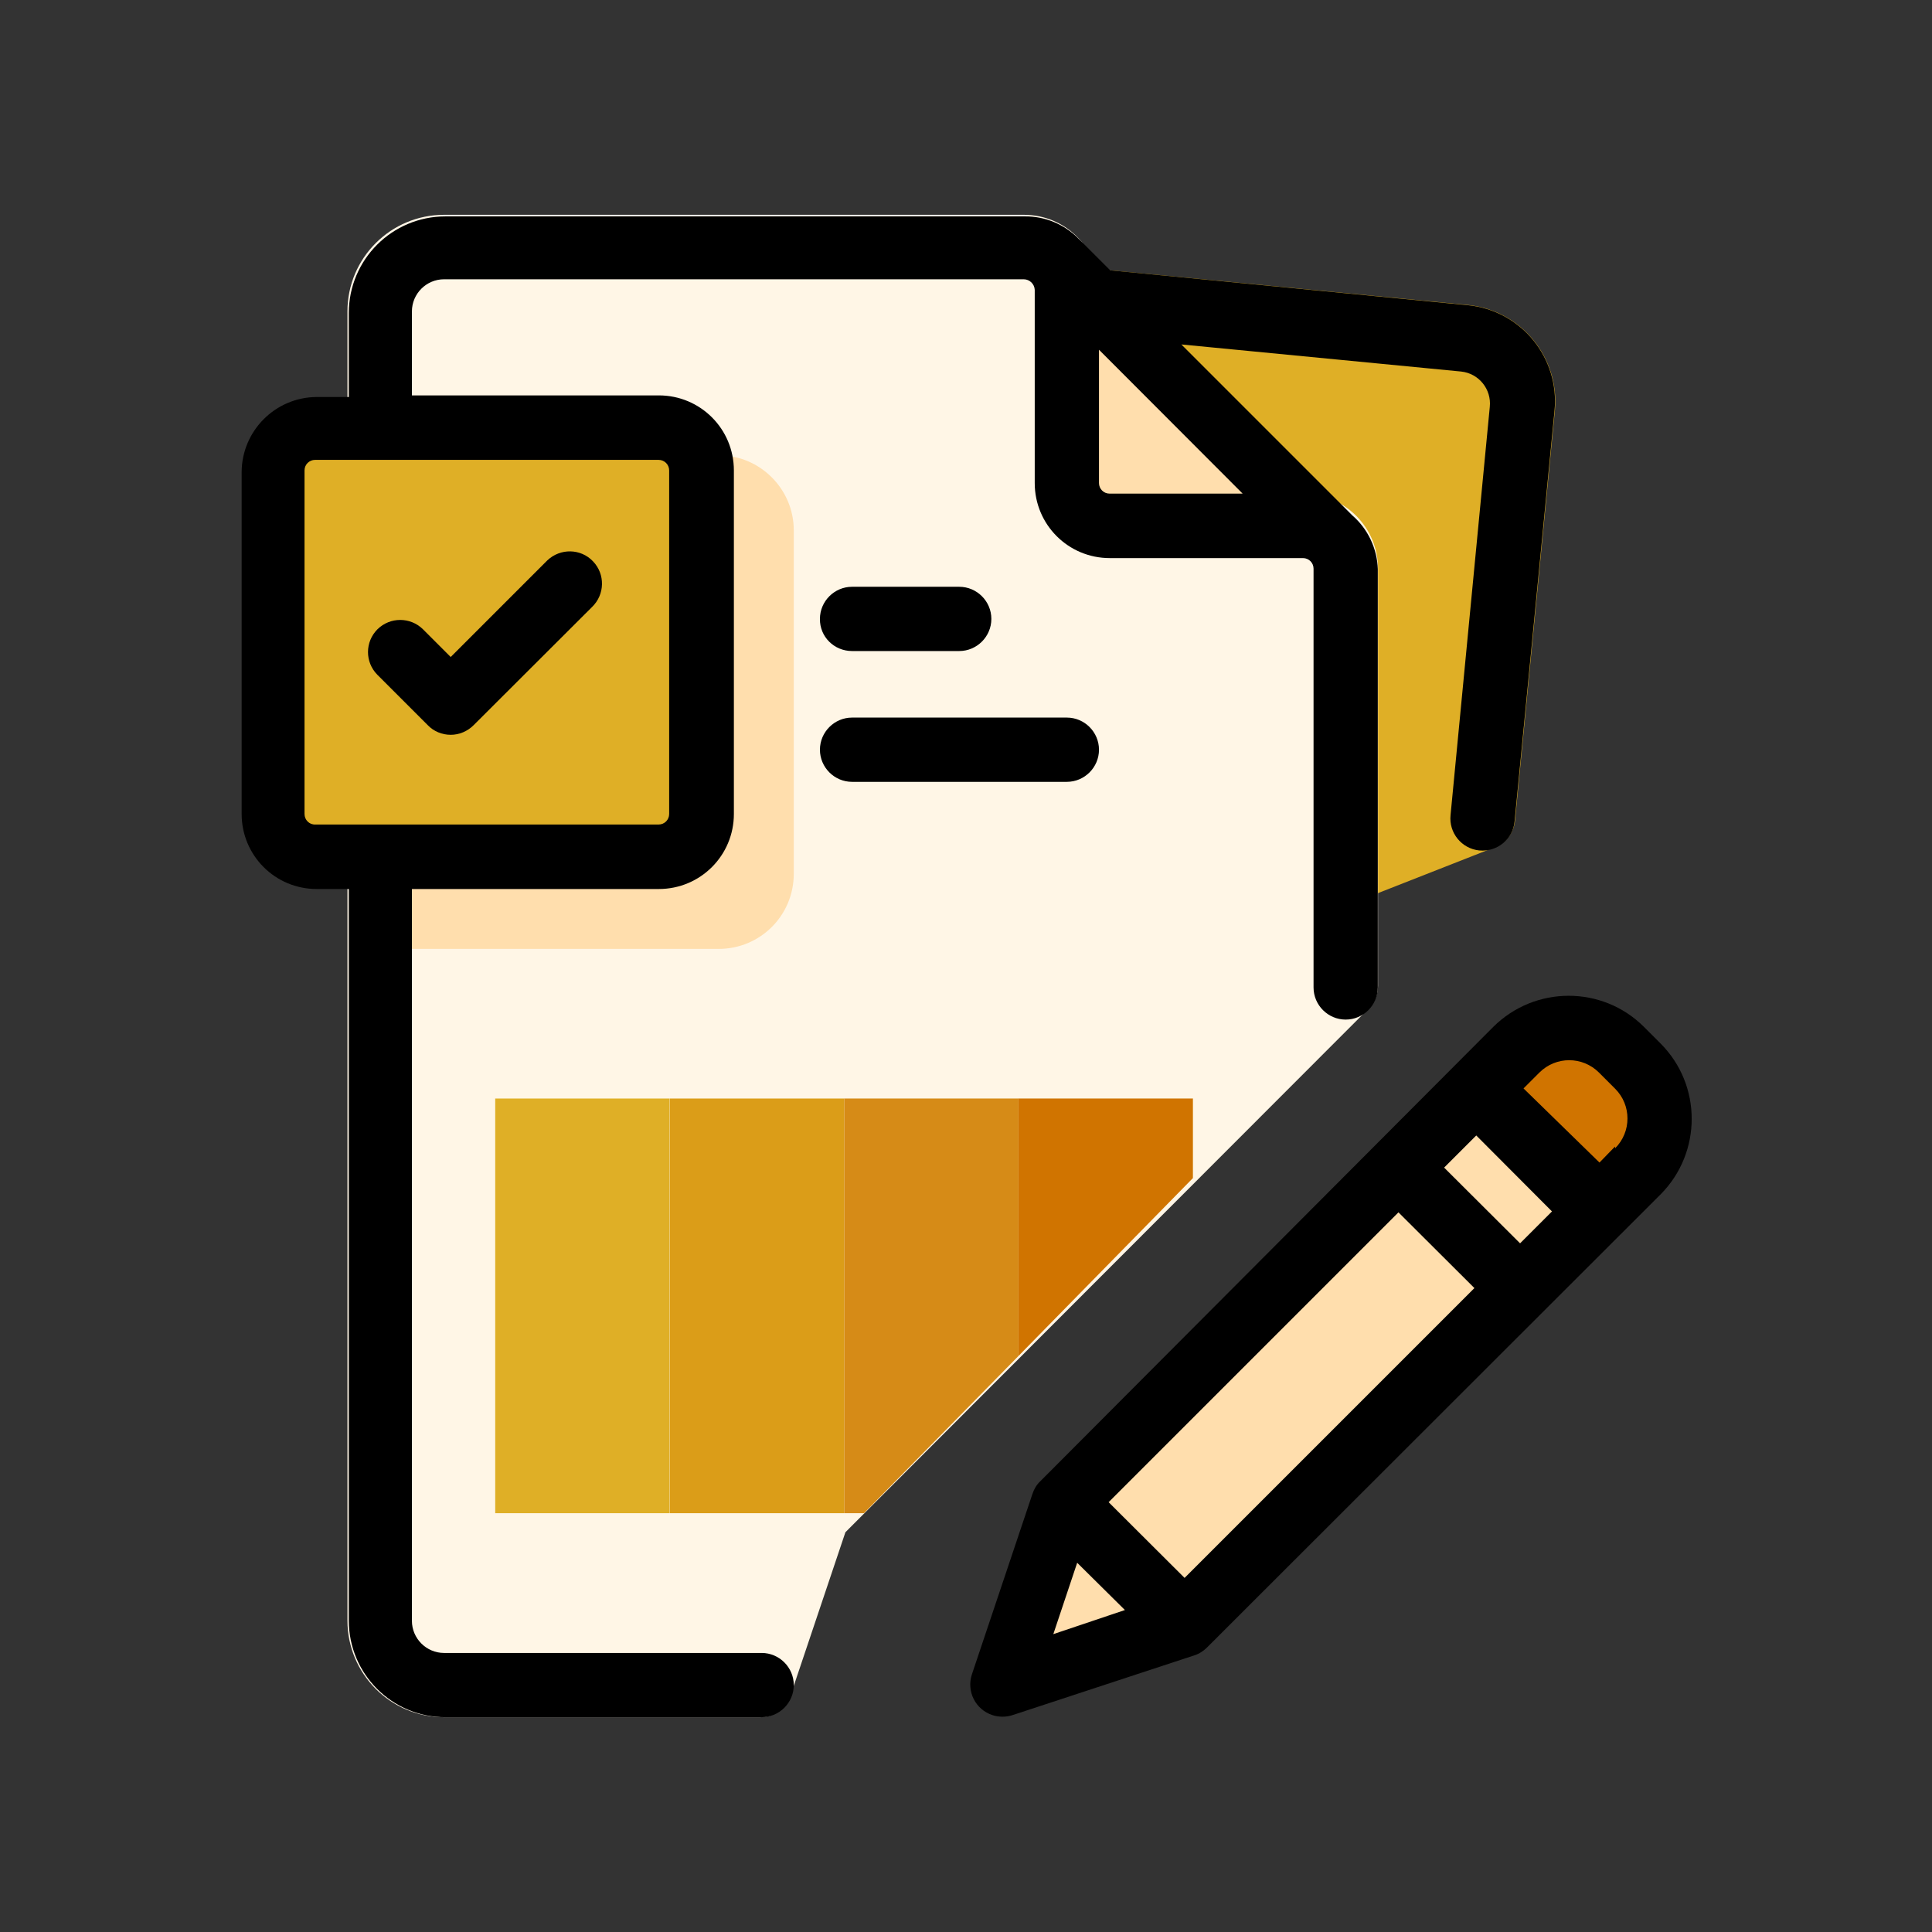
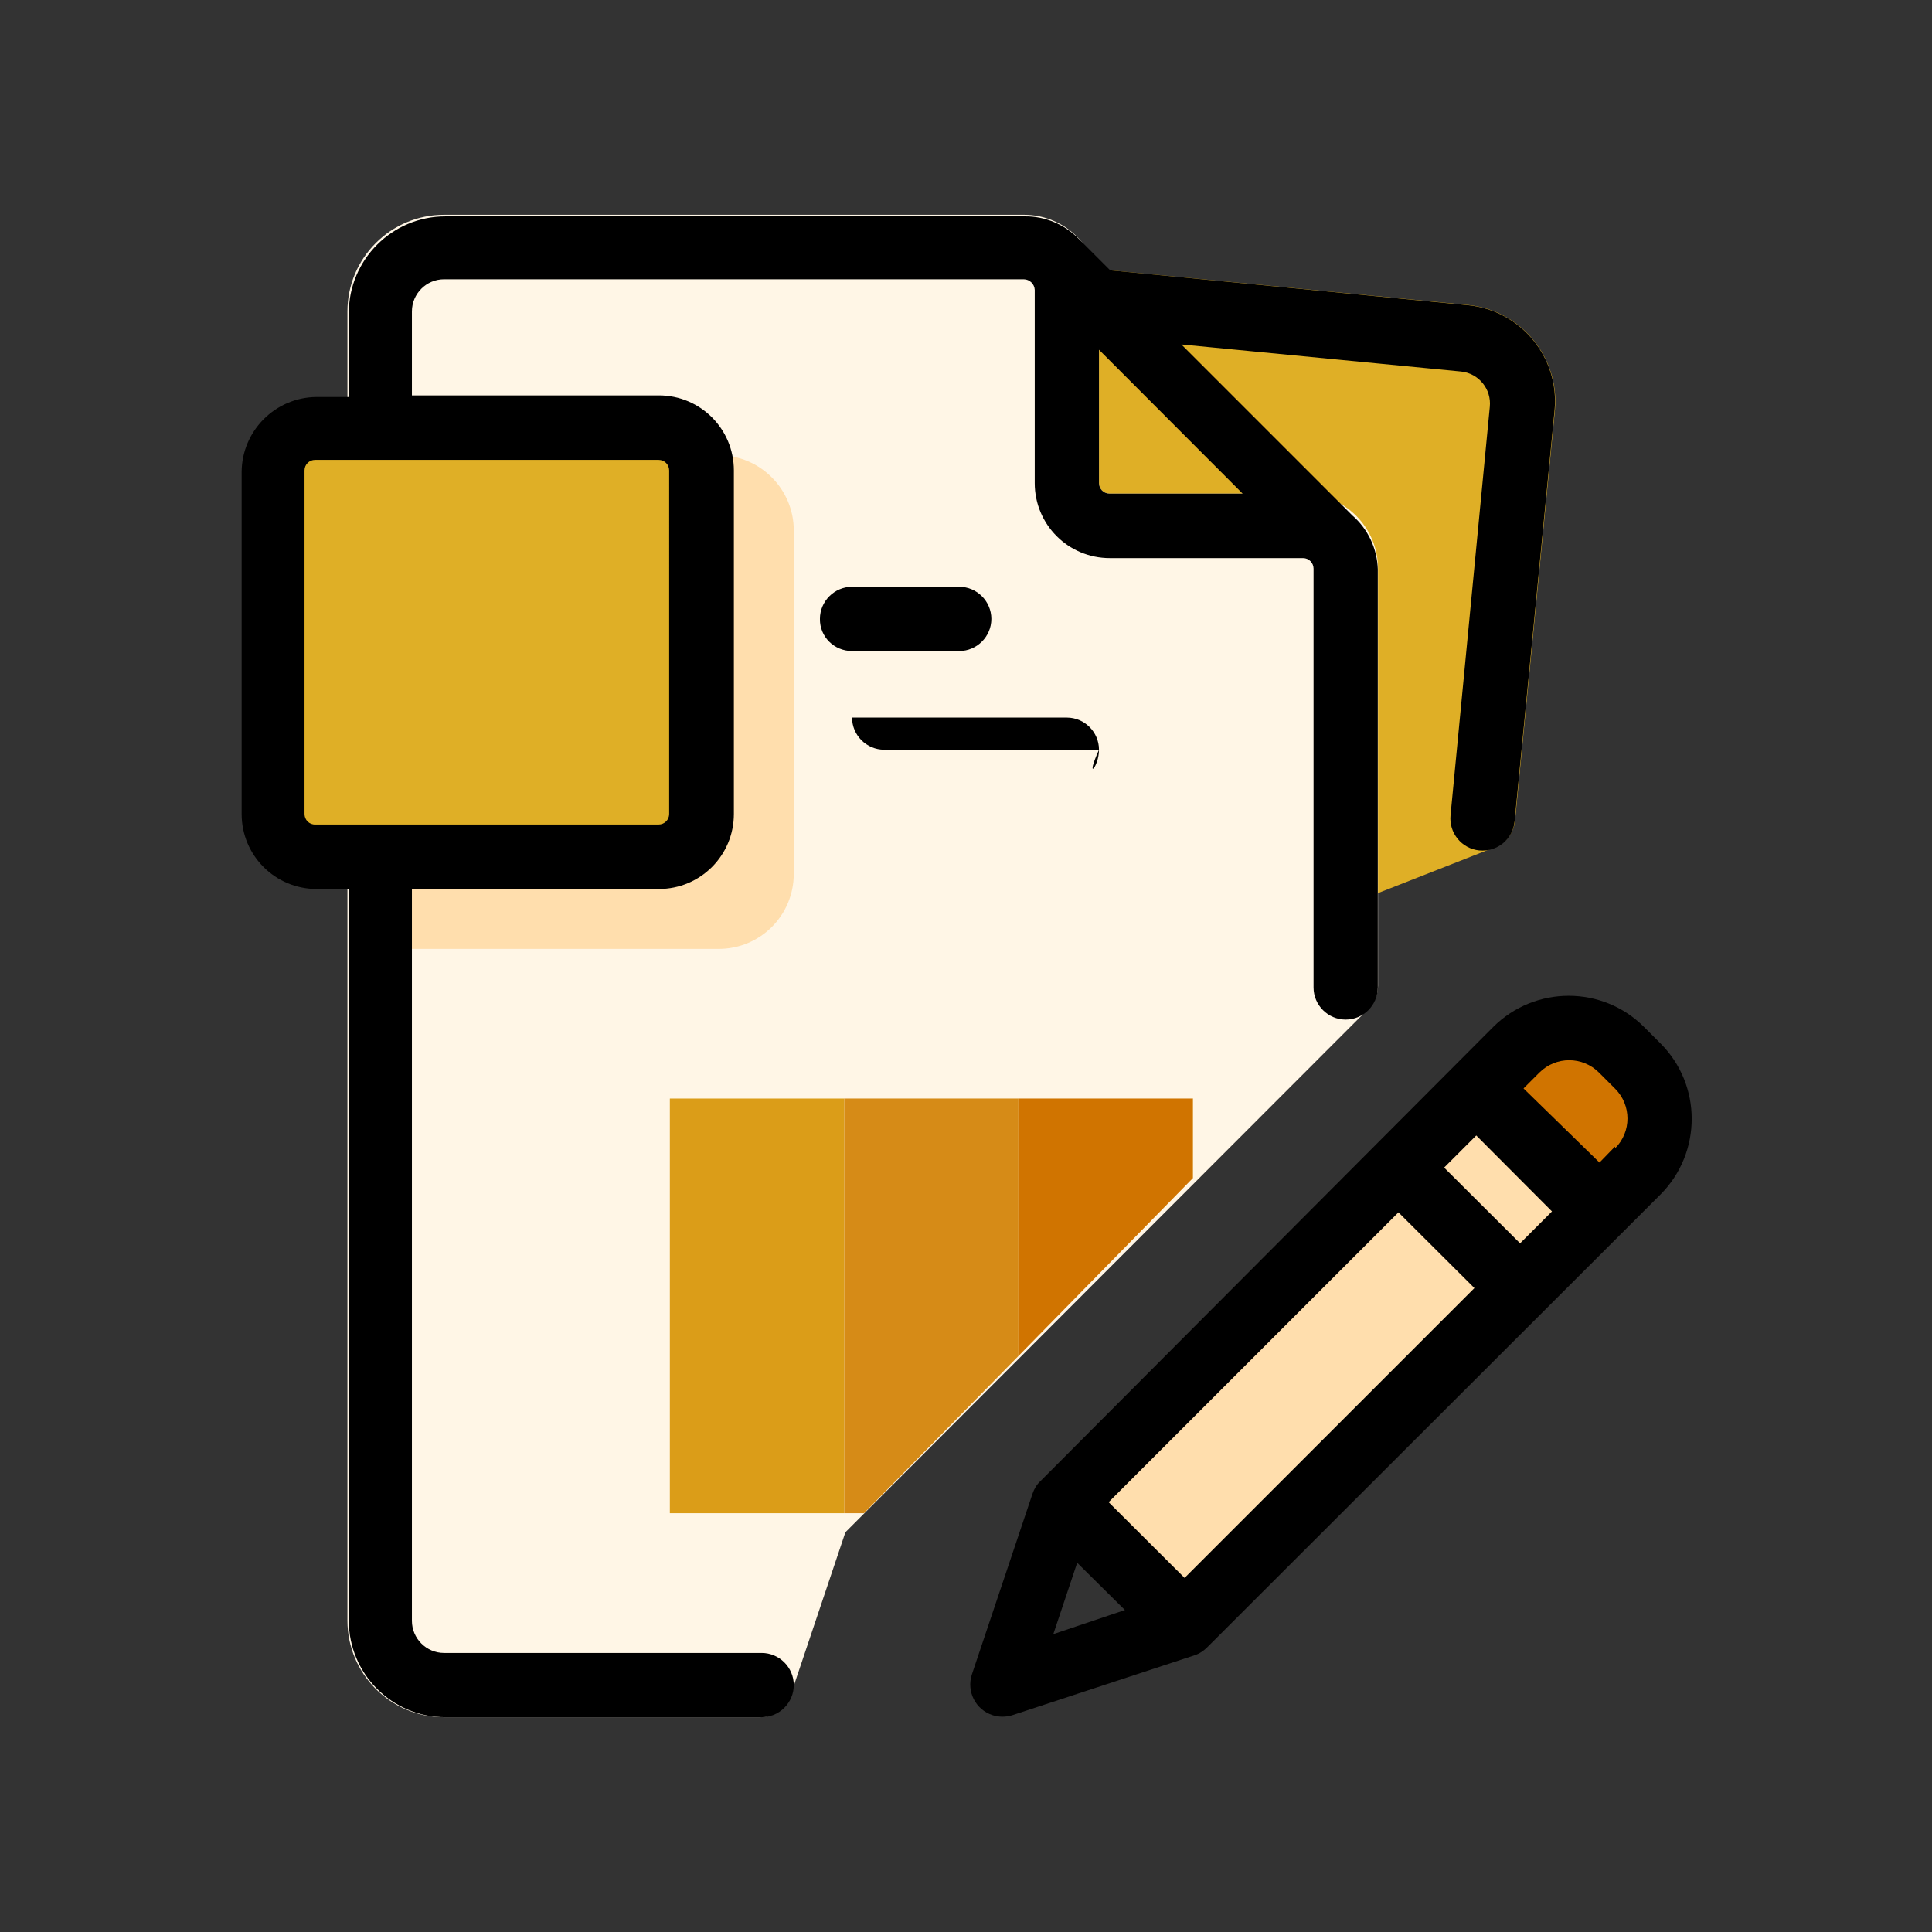
<svg xmlns="http://www.w3.org/2000/svg" version="1.1" id="Capa_1" x="0px" y="0px" viewBox="0 174.3 841.9 841.9" enable-background="new 0 174.3 841.9 841.9" xml:space="preserve">
  <rect x="0" y="174.3" width="841.9" height="841.9" fill="#333333" stroke="none" />
  <path fill="none" d="M0,174.3h841.9v841.9H0V174.3z" />
  <path fill="#DFAF26" d="M639.7,307.2l-160.9-15.6c-4-0.4-8,0.9-10.9,3.6c-3,2.8-4.6,6.7-4.5,10.8l7.9,209.6c0.2,5.6,3.7,10.6,9,12.6  l101.2,38.9c1.6,0.6,3.3,0.8,5.1,0.8c1.8,0,3.5-0.3,5.2-1l59.6-23.4c4.9-1.9,8.3-6.4,8.8-11.6l17.4-179  C679.6,329.9,662.7,309.5,639.7,307.2L639.7,307.2z" />
  <path fill="#FFDEAD" d="M463.3,829.3L644,648.6l52.9,52.9L516.2,882.1L463.3,829.3z" />
  <path fill="#D07400" d="M696.9,701.4L644,648.5l0,0l17.2-17.2c12.7-12.7,33.2-12.7,45.8,0h0l7,7c12.7,12.7,12.7,33.2,0,45.8v0  L696.9,701.4L696.9,701.4z" />
-   <path fill="#FFDEAD" d="M516.2,882.2l-79.4,26.4l26.4-79.3h0.1L516.2,882.2z" />
  <path fill="#FFF6E6" d="M567.7,389.4h-84.2c-2.6,0-4.6-2.1-4.6-4.6c0,0,0,0,0,0v-84.2c0-18.1-14.6-32.7-32.7-32.7c0,0-0.1,0-0.1,0  H193.5c-23.2,0-42.1,18.8-42.1,42.1v570.5c0,23.2,18.8,42.1,42.1,42.1h137.8c6,0,11.3-3.9,13.2-9.5l23.9-71.1l228-228.2  c2.6-2.6,4.1-6.2,4.1-10V422.3c0.1-18.1-14.5-32.8-32.6-32.8C567.8,389.4,567.8,389.4,567.7,389.4L567.7,389.4z" />
  <path fill="#FFDEAD" d="M313.2,372.7H165.6v215.1h147.6c18.1,0,32.7-14.6,32.7-32.7V405.4C345.9,387.4,331.2,372.7,313.2,372.7  L313.2,372.7z" />
-   <path fill="#FFDEAD" d="M579.6,407.8c-3.3-2.8-7.6-4.4-11.9-4.3h-84.2c-10.3,0-18.7-8.4-18.7-18.7c0,0,0,0,0,0v-84.2  c0-5-2-9.7-5.5-13.2L579.6,407.8z" />
  <path fill="#DFAF26" d="M137.4,360.7h149.7c10.3,0,18.7,8.4,18.7,18.7V529c0,10.3-8.4,18.7-18.7,18.7H137.4  c-10.3,0-18.7-8.4-18.7-18.7V379.3C118.7,369,127.1,360.7,137.4,360.7z" />
  <path d="M331.3,894.6H193.5c-7.7,0-14-6.3-14-14V561.7h107.6c18.1,0,32.7-14.6,32.7-32.7V379.3c0-18.1-14.6-32.7-32.7-32.7H179.5  V310c0-7.7,6.3-14,14-14h252.6c2.6,0,4.7,2.1,4.8,4.6v84.2c0,18.1,14.6,32.7,32.7,32.7h84.2c2.6,0,4.6,2.1,4.6,4.6c0,0,0,0.1,0,0.1  v182.4c0,7.7,6.3,14,14,14s14-6.3,14-14V422.3c-0.3-9-4.3-17.5-11.1-23.4l-74.5-74.5l121.9,11.8c7.7,0.8,13.3,7.7,12.5,15.4  c0,0,0,0,0,0l-17.1,177.9c-0.8,7.7,4.8,14.6,12.5,15.4c0,0,0.1,0,0.1,0c7.7,0.7,14.6-4.9,15.3-12.6l17.4-179  c2.3-23.1-14.6-43.7-37.7-46l-155.9-15.2l-14-14c-6.1-6.1-14.5-9.6-23.2-9.5H194.1c-23.2,0-42.1,18.8-42.1,42.1c0,0,0,0,0,0v36.6  h-14c-18,0.1-32.6,14.7-32.7,32.7V529c0,18.1,14.6,32.7,32.7,32.7h14v318.8c0,23.2,18.8,42.1,42.1,42.1h137.8c7.7,0,14-6.3,14-14  c0-7.7-6.3-14-14-14H331.3z M478.9,326.7l62.6,62.7h-58c-2.6,0-4.6-2.1-4.6-4.6c0,0,0,0,0,0L478.9,326.7z M132.7,529V379.3  c0-2.6,2.1-4.6,4.6-4.6h149.7c2.6,0,4.6,2.1,4.6,4.6V529c0,2.6-2.1,4.6-4.6,4.6H137.4C134.8,533.7,132.7,531.6,132.7,529z" />
-   <path d="M478.9,501c0-7.7-6.3-14-14-14h-93.6c-7.7,0-14,6.3-14,14c0,7.7,6.3,14,14,14h93.6C472.6,515,478.9,508.7,478.9,501z" />
+   <path d="M478.9,501c0-7.7-6.3-14-14-14h-93.6c0,7.7,6.3,14,14,14h93.6C472.6,515,478.9,508.7,478.9,501z" />
  <path d="M371.3,458H418c7.7,0,14-6.3,14-14c0-7.7-6.3-14-14-14h-46.7c-7.7,0-14,6.3-14,14C357.2,451.8,363.5,458,371.3,458z" />
-   <path d="M238.5,418.5l-42.1,42.1l-12.1-12.1c-5.5-5.4-14.3-5.4-19.8,0c-5.5,5.5-5.5,14.3-0.1,19.8c0,0,0.1,0.1,0.1,0.1l21.9,21.9  c2.6,2.7,6.2,4.2,10,4.2c3.7,0,7.3-1.5,10-4.2l51.6-51.5c5.6-5.4,5.8-14.3,0.4-19.9C253.1,413.3,244.2,413.1,238.5,418.5  L238.5,418.5z" />
  <path d="M723.6,629l-7.2-7.2c-18.1-18.1-47.5-18.1-65.7,0l-197.4,198c-1.6,1.5-2.7,3.4-3.4,5.5L423.5,904c-2.4,7.4,1.6,15.3,9,17.7  c2.8,0.9,5.9,0.9,8.7,0l79.4-26.1c2.1-0.7,3.9-1.9,5.5-3.5l197.6-197.4C741.7,676.5,741.7,647.1,723.6,629L723.6,629z M459,886.4  l10.4-31.1l20.8,20.6L459,886.4z M516.2,861.9l-33.1-33l126.3-126.3l33.1,33L516.2,861.9z M662.4,716.1l-33.1-33l14-14l33,33.1  L662.4,716.1z M703.7,674l-6.7,6.9l-33.1-32.3l6.9-6.9c7.2-7.2,18.8-7.2,26,0l7,7c7.2,7.2,7.2,18.8,0,26V674z" />
  <g>
-     <rect x="215.8" y="653" fill="#DFAF26" width="76" height="180.7" />
    <polygon fill="#DFAF26" points="519.9,687.6 519.9,653 519.8,653 519.8,687.7  " />
    <rect x="291.9" y="653" fill="#DB9D18" width="76" height="180.7" />
    <polygon fill="#D68B17" points="443.8,653 367.9,653 367.9,833.7 376.5,833.7 443.8,765.2  " />
    <polygon fill="#D07400" points="519.8,687.7 519.8,653 443.9,653 443.8,653 443.8,765.2  " />
  </g>
</svg>